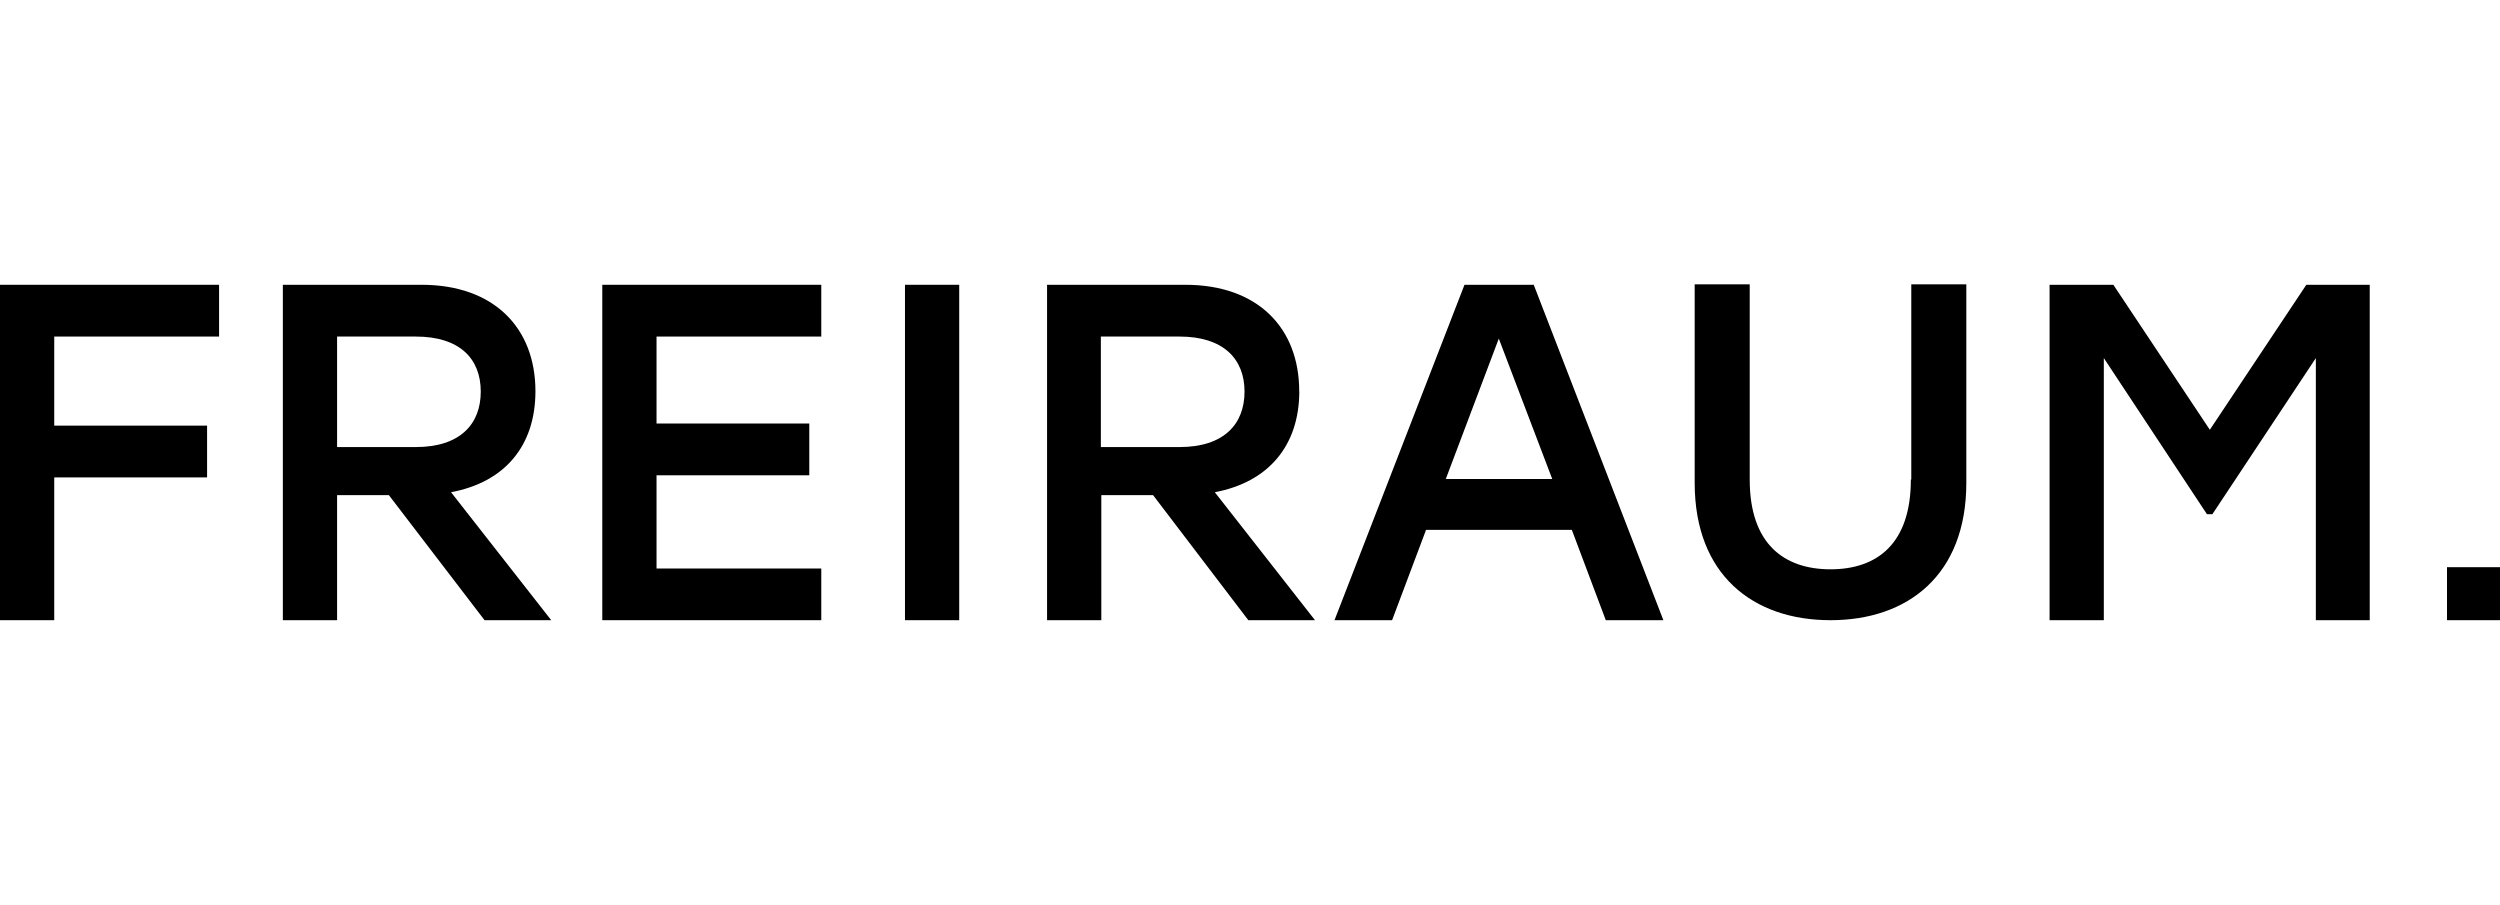
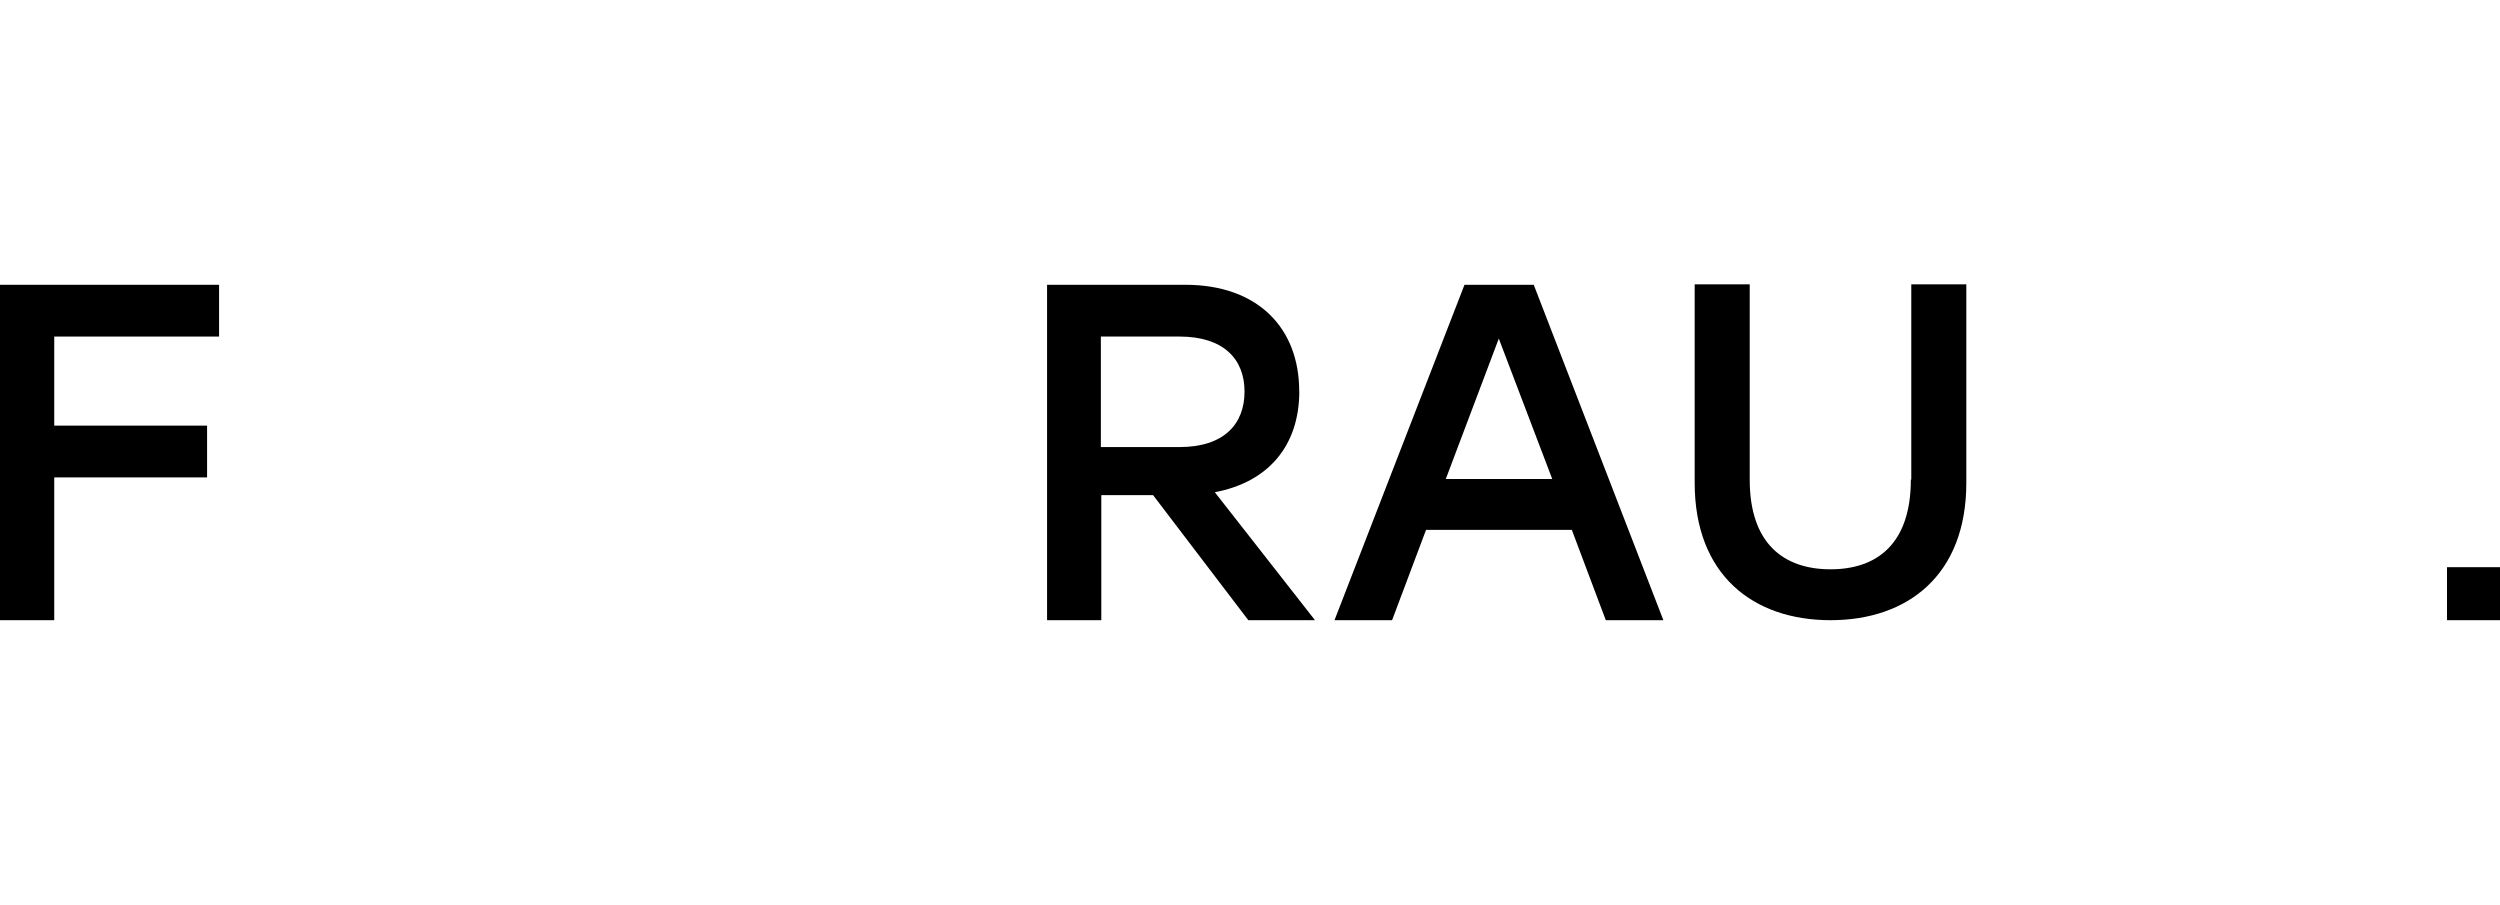
<svg xmlns="http://www.w3.org/2000/svg" id="freiraum" viewBox="0 0 283.46 102.59">
  <defs>
    <style>.cls-1{fill:#000;stroke-width:0px;}</style>
  </defs>
  <polygon class="cls-1" points="0 70.32 6.15 70.32 6.15 54.13 23.48 54.13 23.48 48.26 6.15 48.26 6.15 38.16 24.84 38.16 24.84 32.29 0 32.29 0 70.32" />
-   <path class="cls-1" d="M60.71,44.36c0-7.18-4.7-12.07-12.91-12.07h-15.73v38.03h6.15v-14.18h5.87l10.85,14.18h7.56l-11.36-14.51c6.05-1.13,9.57-5.21,9.57-11.46ZM38.22,50.7v-12.54h8.92c5.02,0,7.37,2.54,7.37,6.24s-2.35,6.29-7.37,6.29h-8.92Z" />
-   <polygon class="cls-1" points="68.29 70.32 93.12 70.32 93.12 64.46 74.44 64.46 74.44 53.89 91.76 53.89 91.76 48.02 74.44 48.02 74.44 38.16 93.12 38.16 93.12 32.29 68.29 32.29 68.29 70.32" />
-   <rect class="cls-1" x="102.61" y="32.29" width="6.15" height="38.03" />
  <path class="cls-1" d="M147.31,44.36c0-7.18-4.7-12.07-12.91-12.07h-15.68v38.03h6.15v-14.18h5.87l10.8,14.18h7.56l-11.36-14.51c6.01-1.13,9.58-5.21,9.58-11.46ZM124.82,50.7v-12.54h8.92c4.98,0,7.37,2.54,7.37,6.24s-2.35,6.29-7.37,6.29h-8.92Z" />
  <path class="cls-1" d="M166.05,32.29l-14.74,38.03h6.53l3.85-10.24h16.53l3.85,10.24h6.53l-14.7-38.03h-7.84ZM163.93,54.31l6.01-15.92,6.06,15.92h-12.07Z" />
  <path class="cls-1" d="M216.71,54.38h-.05c0,7.3-3.85,10.17-9.11,10.17s-9.16-2.87-9.16-10.17v-22.14h-6.24v22.51c0,10.44,6.62,15.57,15.4,15.57s15.4-5.13,15.4-15.57v-22.51h-6.24v22.14Z" />
-   <polygon class="cls-1" points="250.56 48.73 239.62 32.29 232.39 32.29 232.39 70.32 238.54 70.32 238.54 40.6 250.23 58.3 250.85 58.3 262.58 40.6 262.58 70.32 268.69 70.32 268.69 32.29 261.5 32.29 250.56 48.73" />
  <rect class="cls-1" x="277.45" y="64.31" width="6.01" height="6.01" />
</svg>